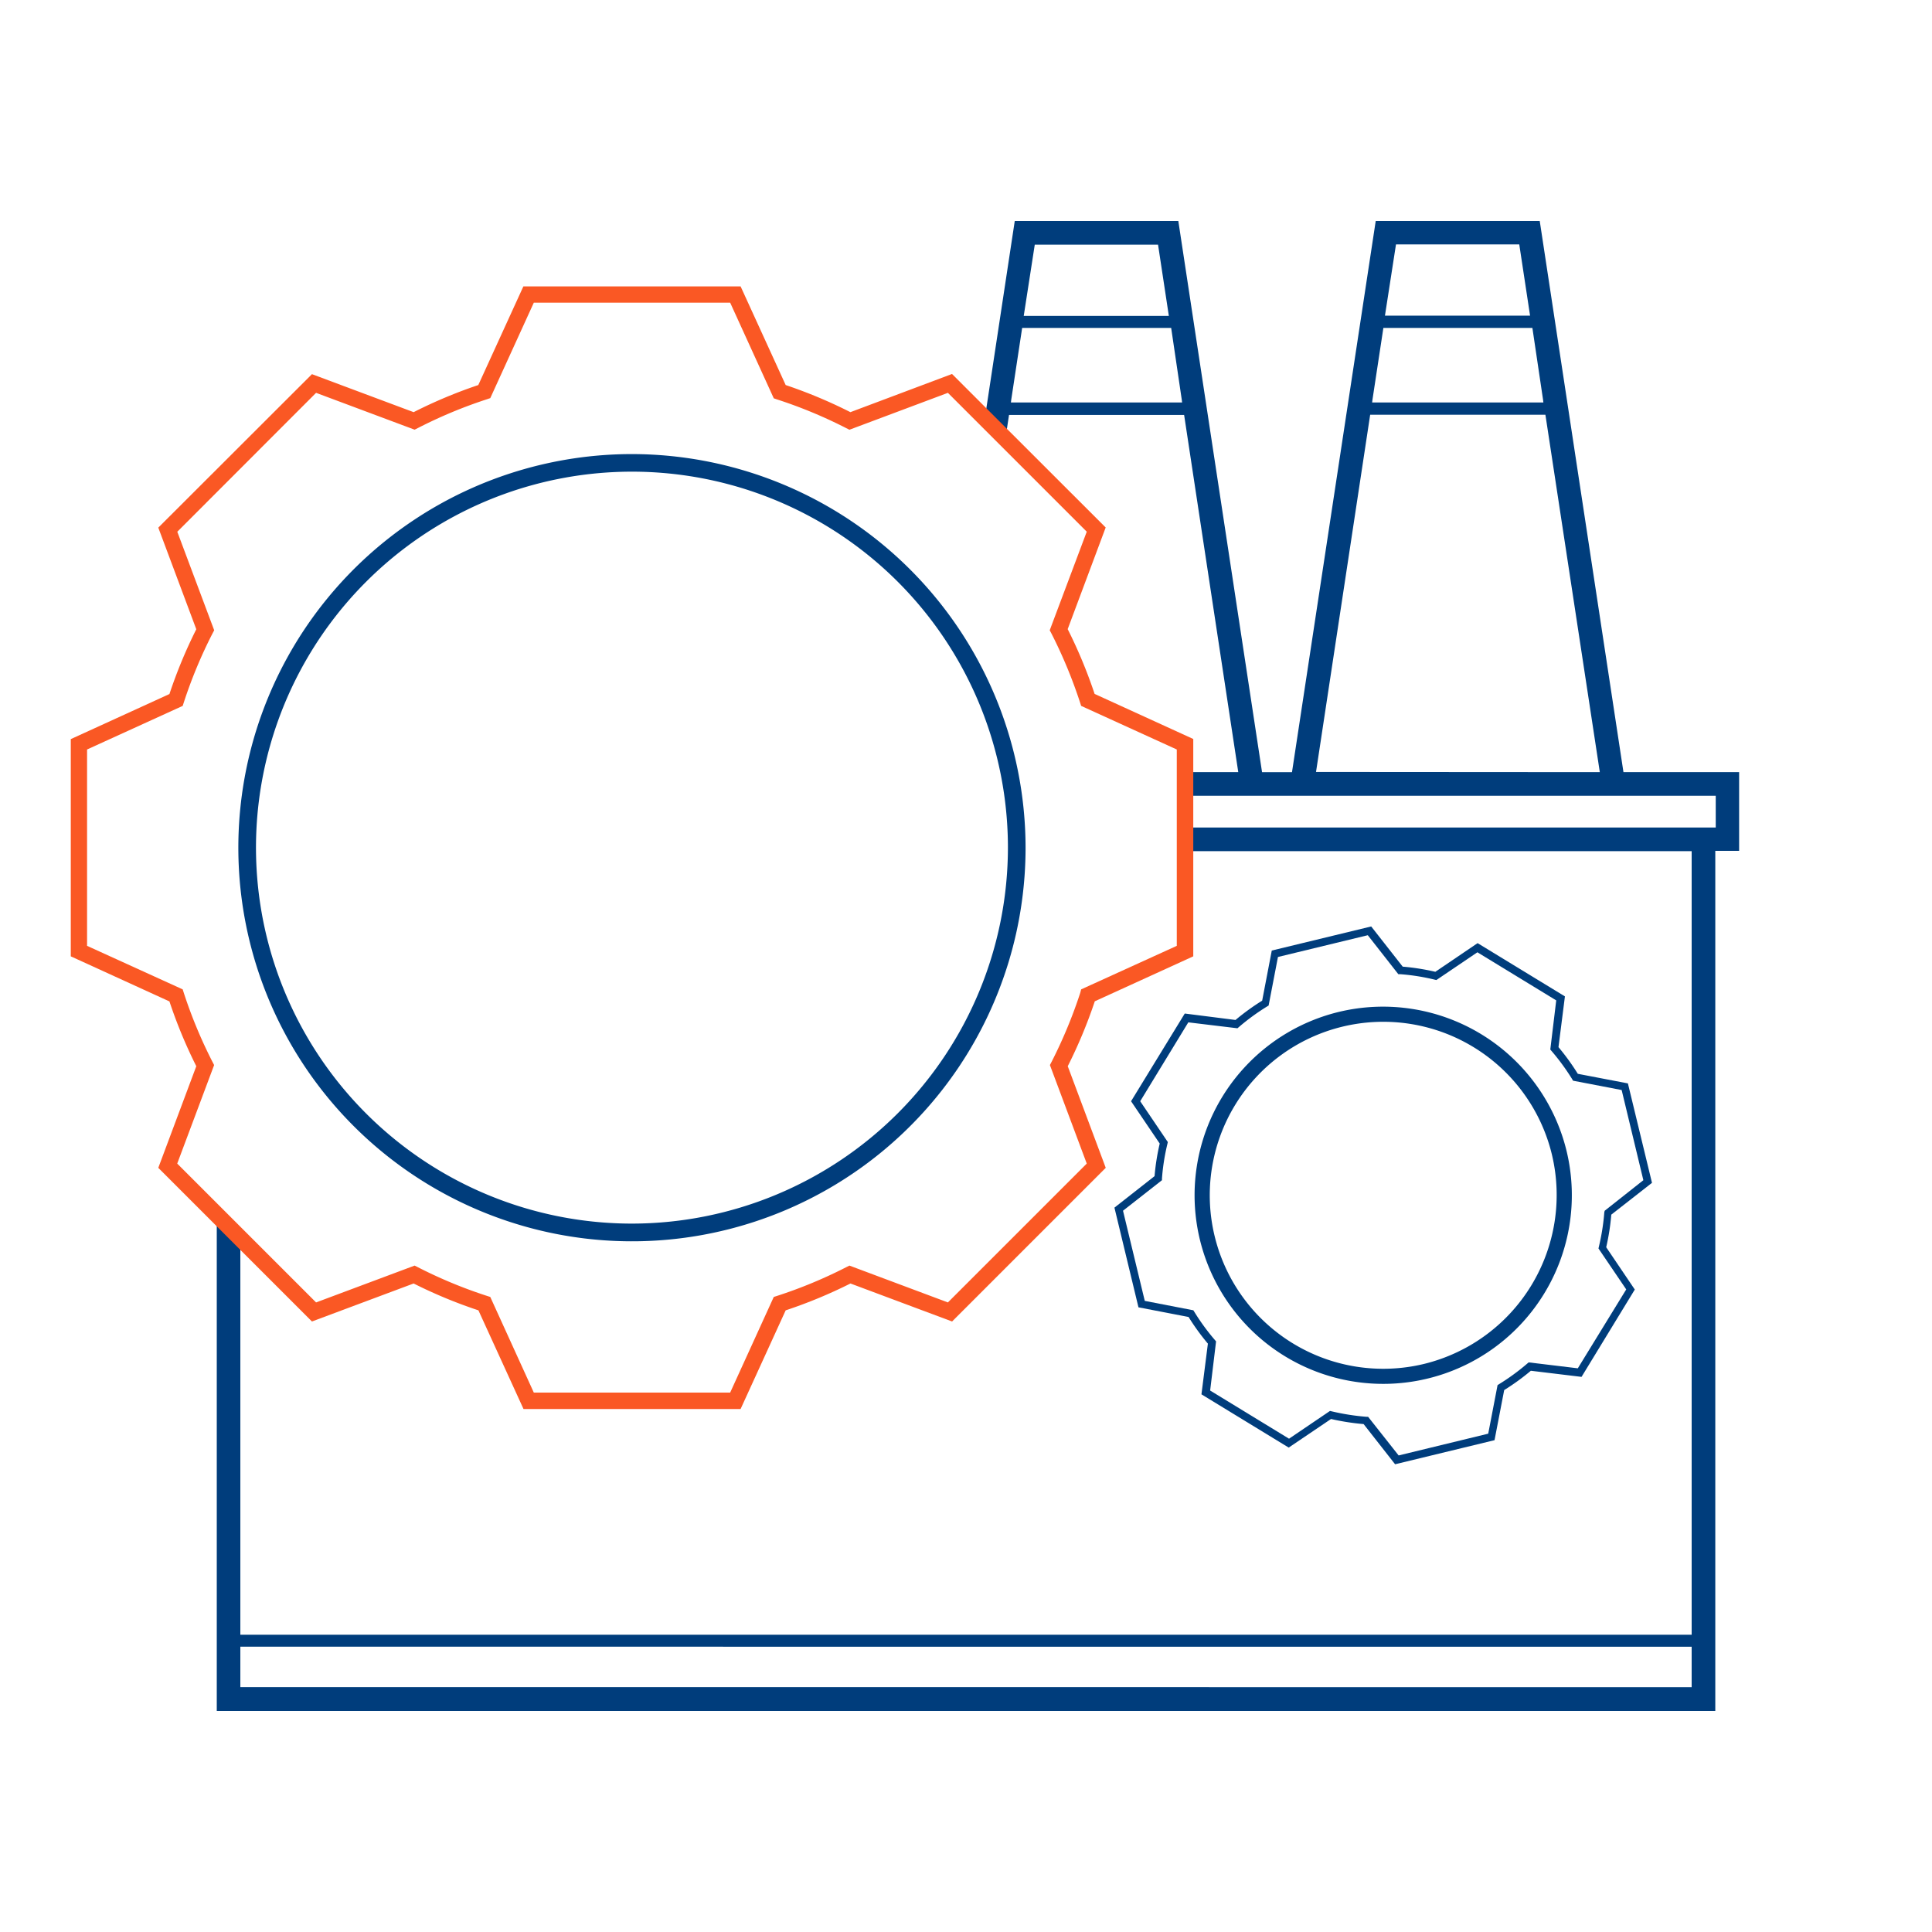
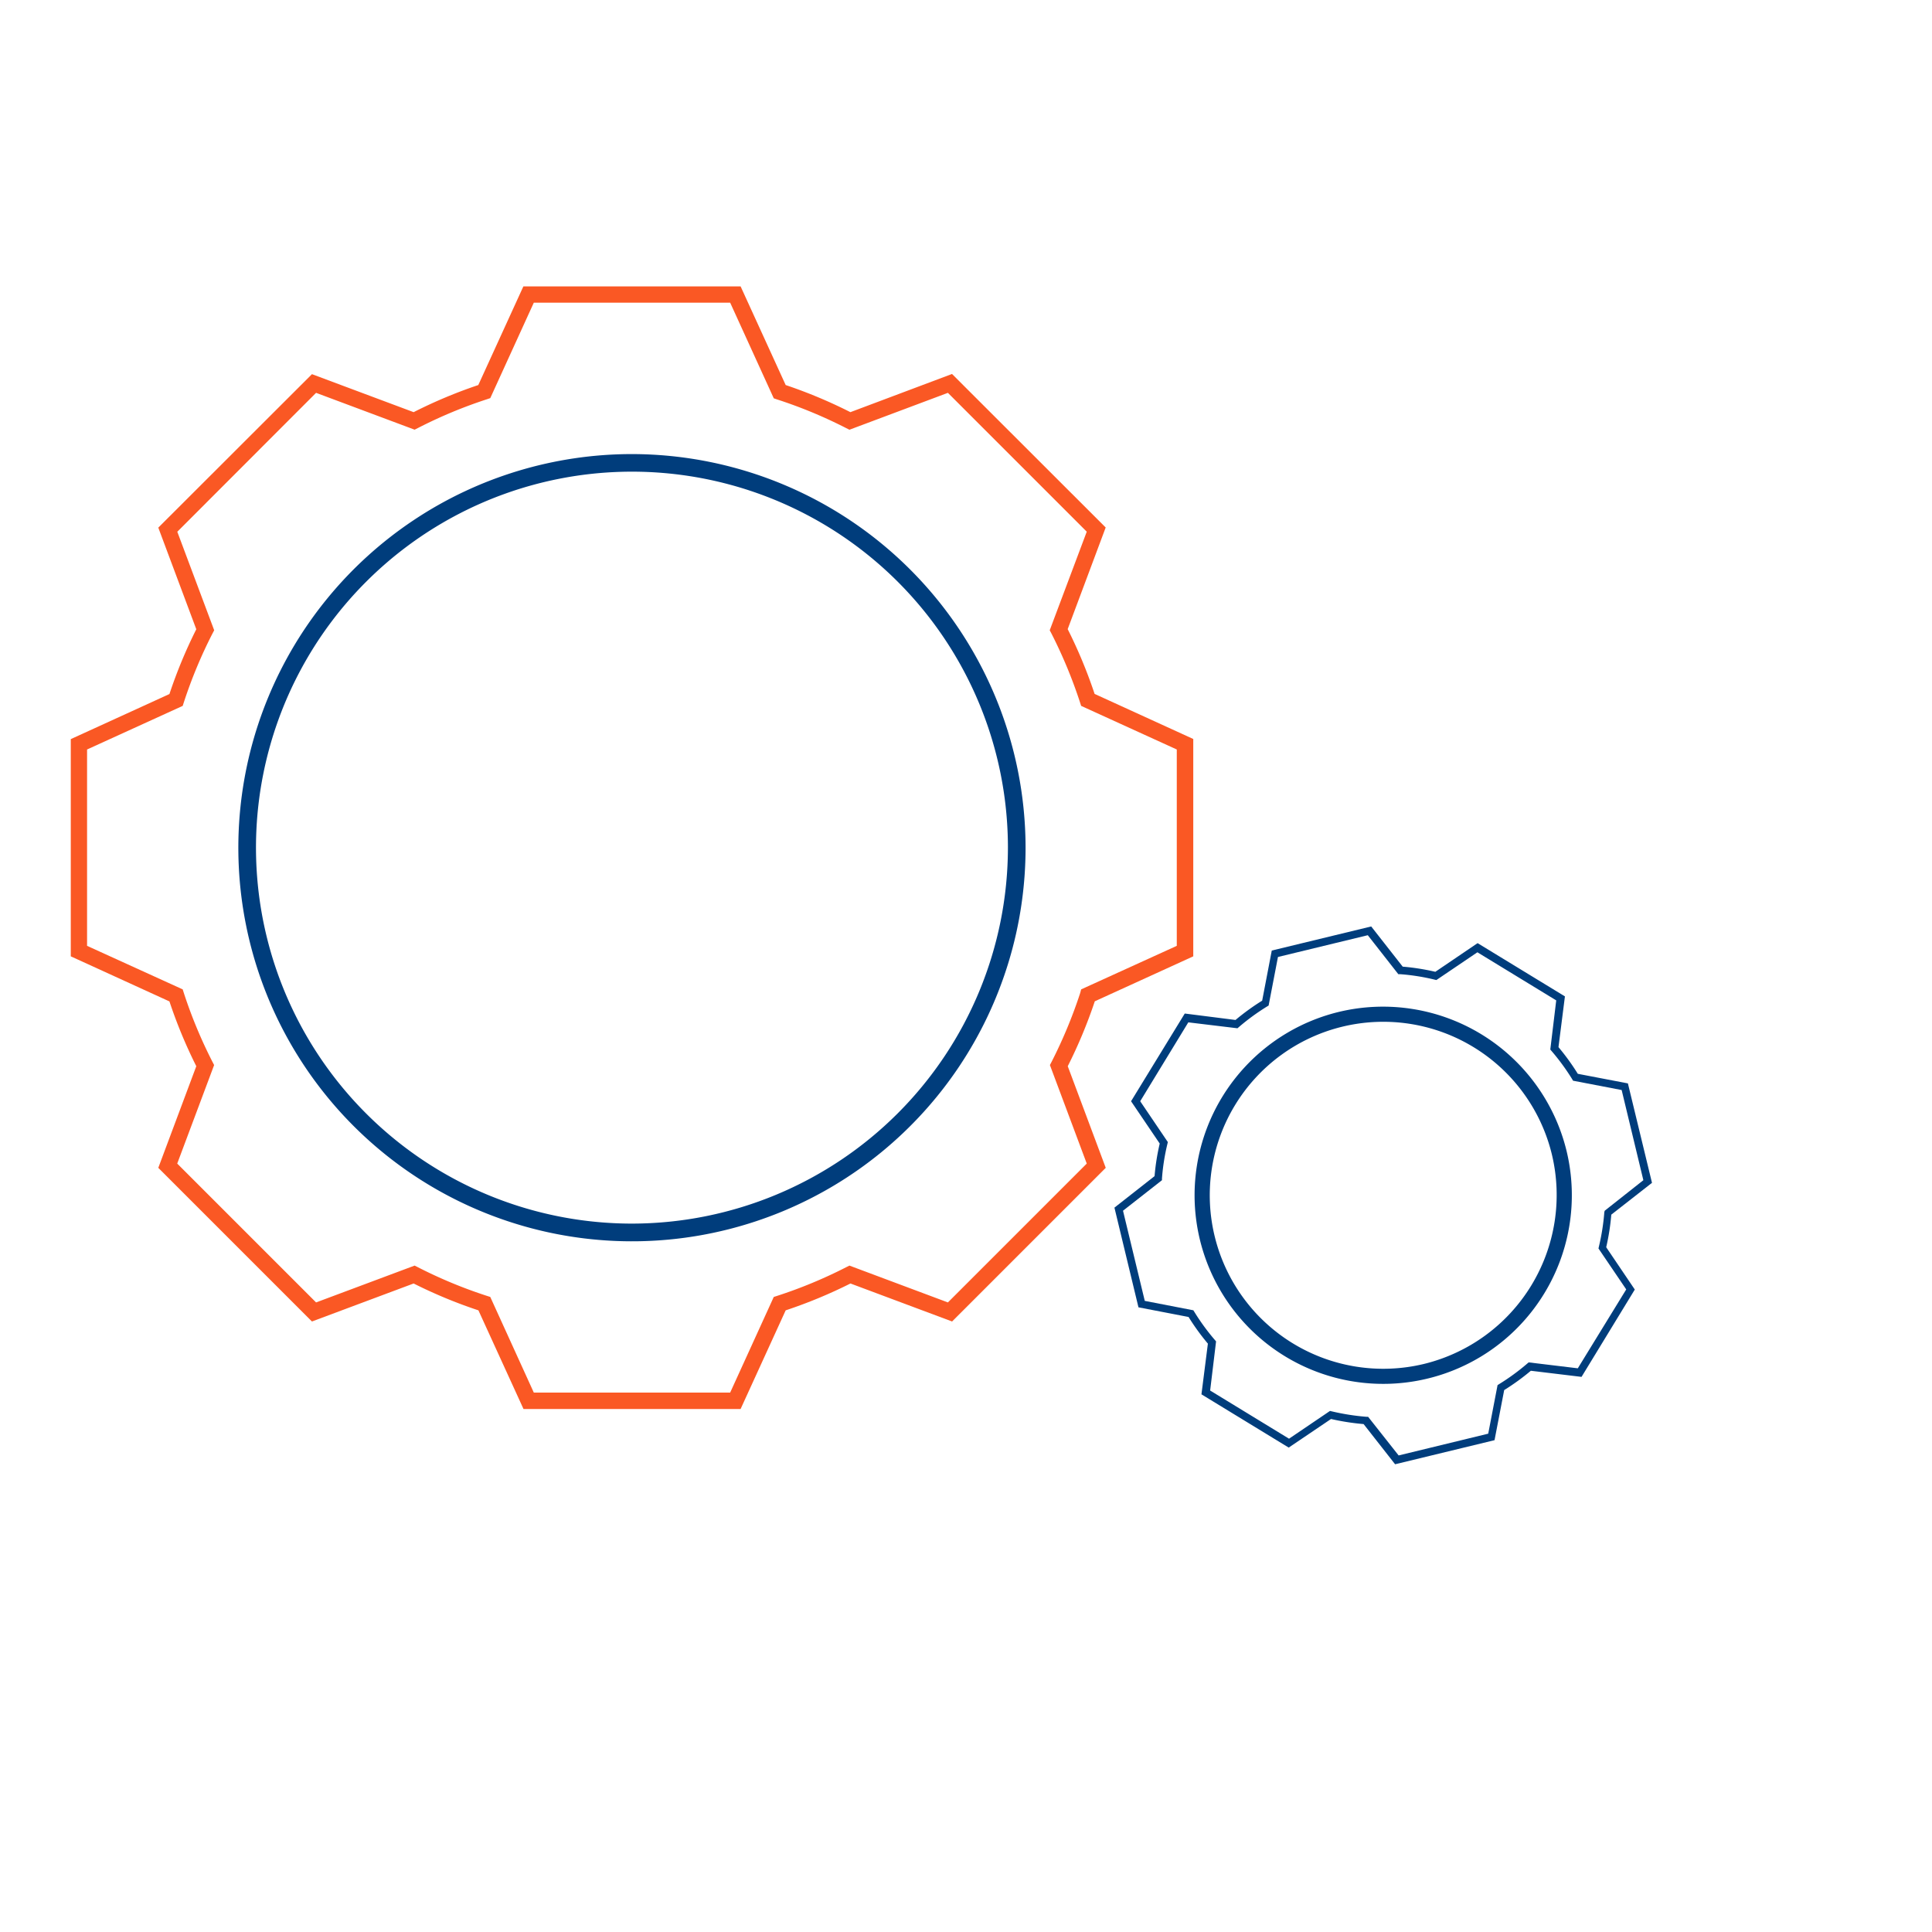
<svg xmlns="http://www.w3.org/2000/svg" id="icon_OUT" viewBox="0 0 300 300">
  <defs>
    <style>.cls-1,.cls-2,.cls-4{fill:#003d7c;}.cls-1,.cls-2{stroke:#003d7c;stroke-miterlimit:10;}.cls-2{stroke-width:2px;}.cls-3{fill:#fa5824;}</style>
  </defs>
  <title>управление предприятием</title>
-   <path class="cls-1" d="M251.66,120.4l-13-85.58H214.05l-13,85.58h-5.51l-13-85.58H158l-4.64,30.6a4.28,4.28,0,0,1,1.42,1.1,4.71,4.71,0,0,1,1,.51l.47-3.1H184.3l8.56,56.47H184a5.25,5.25,0,0,1,.23,2.67h82.69V129H184.05a6,6,0,0,1-.06,2.46l-.06.21h79.25V254.34H36.82V192.06a4.43,4.43,0,0,1-1.72-1.63,4.21,4.21,0,0,1-.94-.64v75.39H265.85V131.62h3.7V120.4ZM160.25,37.49h20l1.83,12.07h-23.7ZM156.41,63l.12-1,1.76-11.58h24L184,62l.12,1Zm59.93-25.55h20l1.83,12.07h-23.7ZM212.62,62l1.76-11.58h24L240.1,62l.12,1H212.5Zm-8.85,58.37,8.56-56.47H240.4L249,120.4Zm59.41,142.11H36.82v-7.28H263.18Z" />
  <path class="cls-2" d="M98.14,71.51a60.12,60.12,0,1,0,60.11,60.11A60.19,60.19,0,0,0,98.14,71.51Zm0,119.49a59.38,59.38,0,1,1,59.37-59.38A59.44,59.44,0,0,1,98.14,191Z" />
  <path class="cls-3" d="M185.29,148.5V114.75l-15.32-7a75.72,75.72,0,0,0-4.18-10.06l5.9-15.78L147.83,58.07,132.05,64A75.72,75.72,0,0,0,122,59.79l-7-15.32H81.27l-7,15.32A74.63,74.63,0,0,0,64.23,64l-15.79-5.9L24.58,81.93l5.9,15.78a75.66,75.66,0,0,0-4.17,10.06l-15.32,7V148.5l15.32,7a75.66,75.66,0,0,0,4.17,10.06l-5.9,15.78,23.86,23.86,15.79-5.9a74.57,74.57,0,0,0,10.06,4.17l7,15.32H115l7-15.32a75.66,75.66,0,0,0,10.06-4.17l15.78,5.9,23.86-23.86-5.9-15.78A75.72,75.72,0,0,0,170,155.48Zm-17.55,5.67a74.26,74.26,0,0,1-4.45,10.71l-.26.5,5.72,15.3-21.56,21.56-15.29-5.72-.5.25a72.81,72.81,0,0,1-10.72,4.45l-.53.17-6.77,14.85H82.89l-6.76-14.85-.53-.17a72.81,72.81,0,0,1-10.72-4.45l-.5-.25-15.3,5.72L27.52,180.68l5.73-15.3-.26-.5a73.15,73.15,0,0,1-4.45-10.71l-.17-.54-14.85-6.76V116.38l14.85-6.77.17-.53A73.26,73.26,0,0,1,33,98.36l.26-.49-5.73-15.3L49.08,61l15.3,5.72.5-.25A72.81,72.81,0,0,1,75.6,62l.53-.18L82.89,47h30.49l6.77,14.85.53.18a72.81,72.81,0,0,1,10.72,4.45l.5.25L147.19,61l21.56,21.56L163,97.87l.26.49a74.38,74.38,0,0,1,4.45,10.72l.17.53,14.85,6.77v30.49l-14.85,6.76Z" />
  <path class="cls-2" d="M208.13,158.1a28.29,28.29,0,1,0,34.15,20.84A28.33,28.33,0,0,0,208.13,158.1Zm13.23,54.66A27.94,27.94,0,1,1,241.94,179,28,28,0,0,1,221.36,212.76Z" />
  <path class="cls-4" d="M256.52,183.67l-3.74-15.44L245,166.74a35.59,35.59,0,0,0-3-4.14l1-7.88-13.56-8.27-6.56,4.45a35.38,35.38,0,0,0-5.07-.8l-4.89-6.24-15.44,3.74-1.49,7.78a35.68,35.68,0,0,0-4.14,3l-7.88-1L175.63,171l4.45,6.57a35,35,0,0,0-.8,5.06l-6.23,4.89L176.78,203l7.78,1.5a35.68,35.68,0,0,0,3,4.14l-1,7.87,13.55,8.27,6.57-4.44a36.44,36.44,0,0,0,5.06.79l4.89,6.24,15.44-3.74,1.5-7.78a35.59,35.59,0,0,0,4.14-3l7.87.95,8.27-13.56-4.44-6.57a35,35,0,0,0,.79-5.06Zm-7.4,4.54a34.33,34.33,0,0,1-.85,5.39l-.06.26,4.31,6.36L245,212.47l-7.63-.92-.2.17a34.28,34.28,0,0,1-4.41,3.22l-.22.14-1.45,7.54L217.18,226l-4.74-6-.26,0a35.66,35.66,0,0,1-5.4-.85l-.26-.06-6.36,4.31-12.25-7.48.92-7.63-.17-.2a34.28,34.28,0,0,1-3.22-4.41l-.14-.22-7.54-1.46L174.38,188l6.05-4.74,0-.26a33.15,33.15,0,0,1,.85-5.4l.06-.26L177.05,171l7.47-12.25,7.63.92.2-.17a34.28,34.28,0,0,1,4.41-3.22l.23-.14,1.45-7.54,13.95-3.38,4.74,6.05.26,0a33,33,0,0,1,5.39.85l.26.06,6.37-4.31,12.24,7.47-.92,7.63.17.2a34.36,34.36,0,0,1,3.23,4.41l.13.23,7.55,1.45,3.37,14-6,4.74Z" />
</svg>